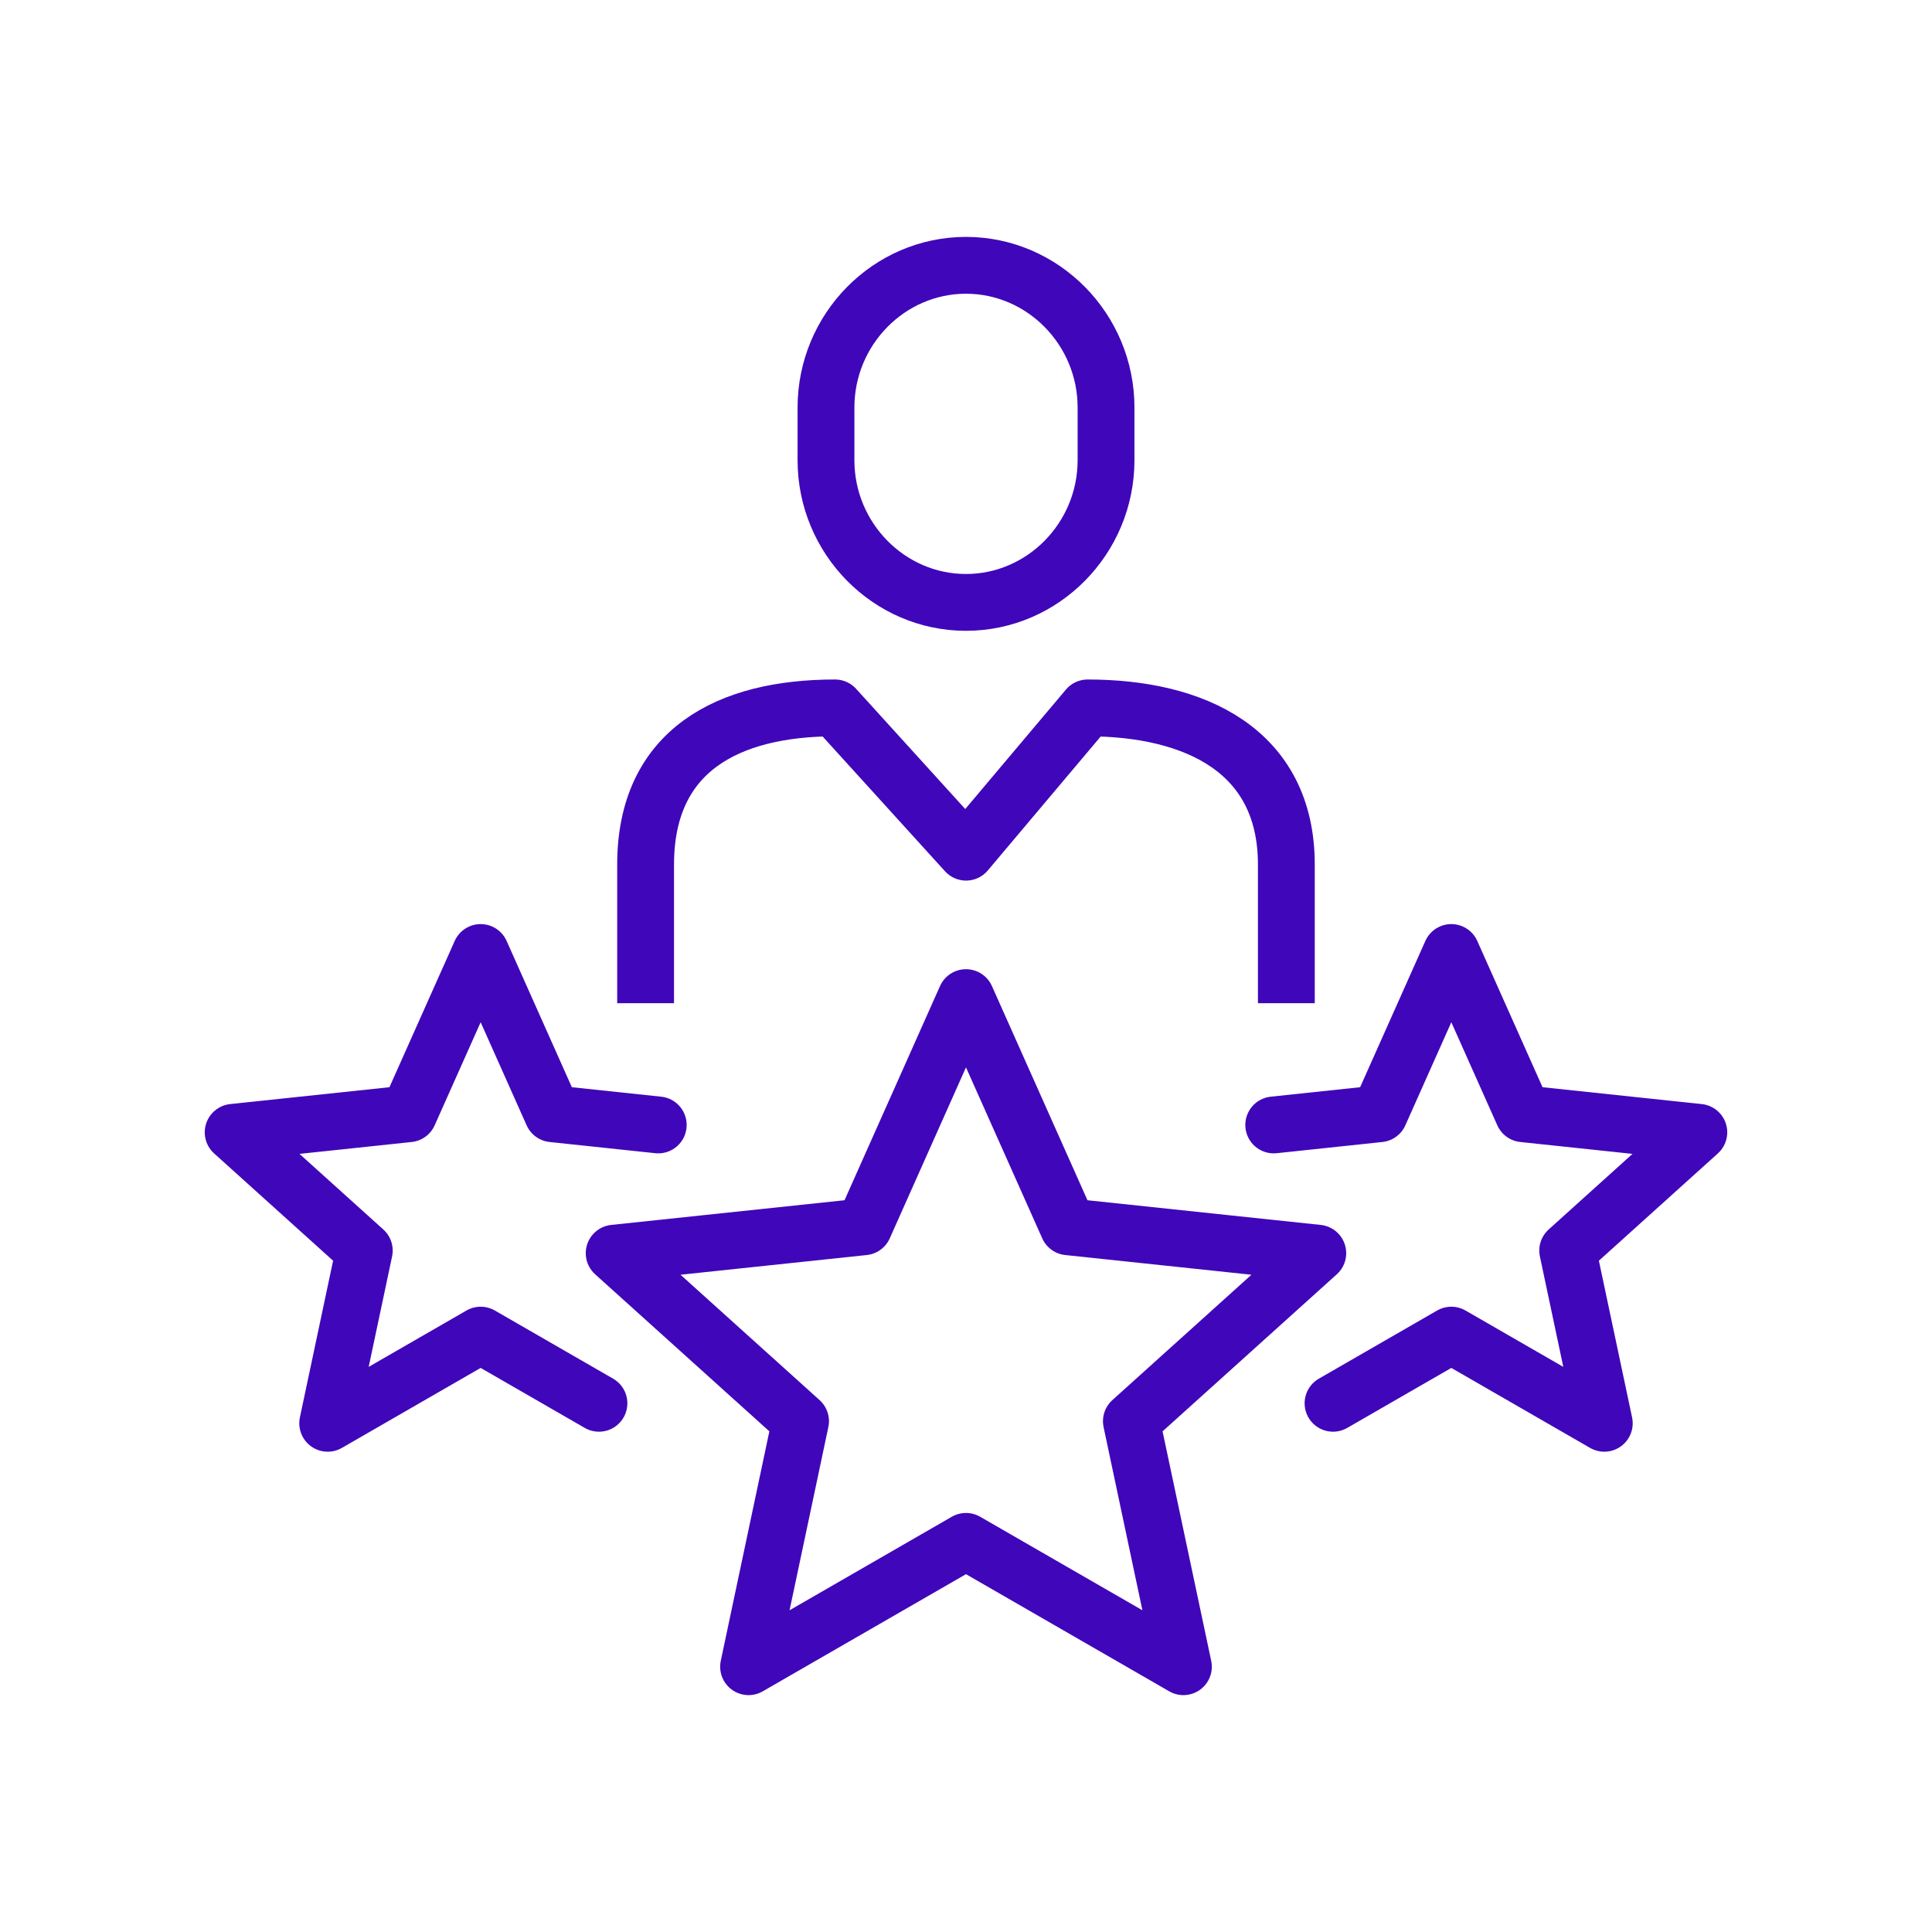
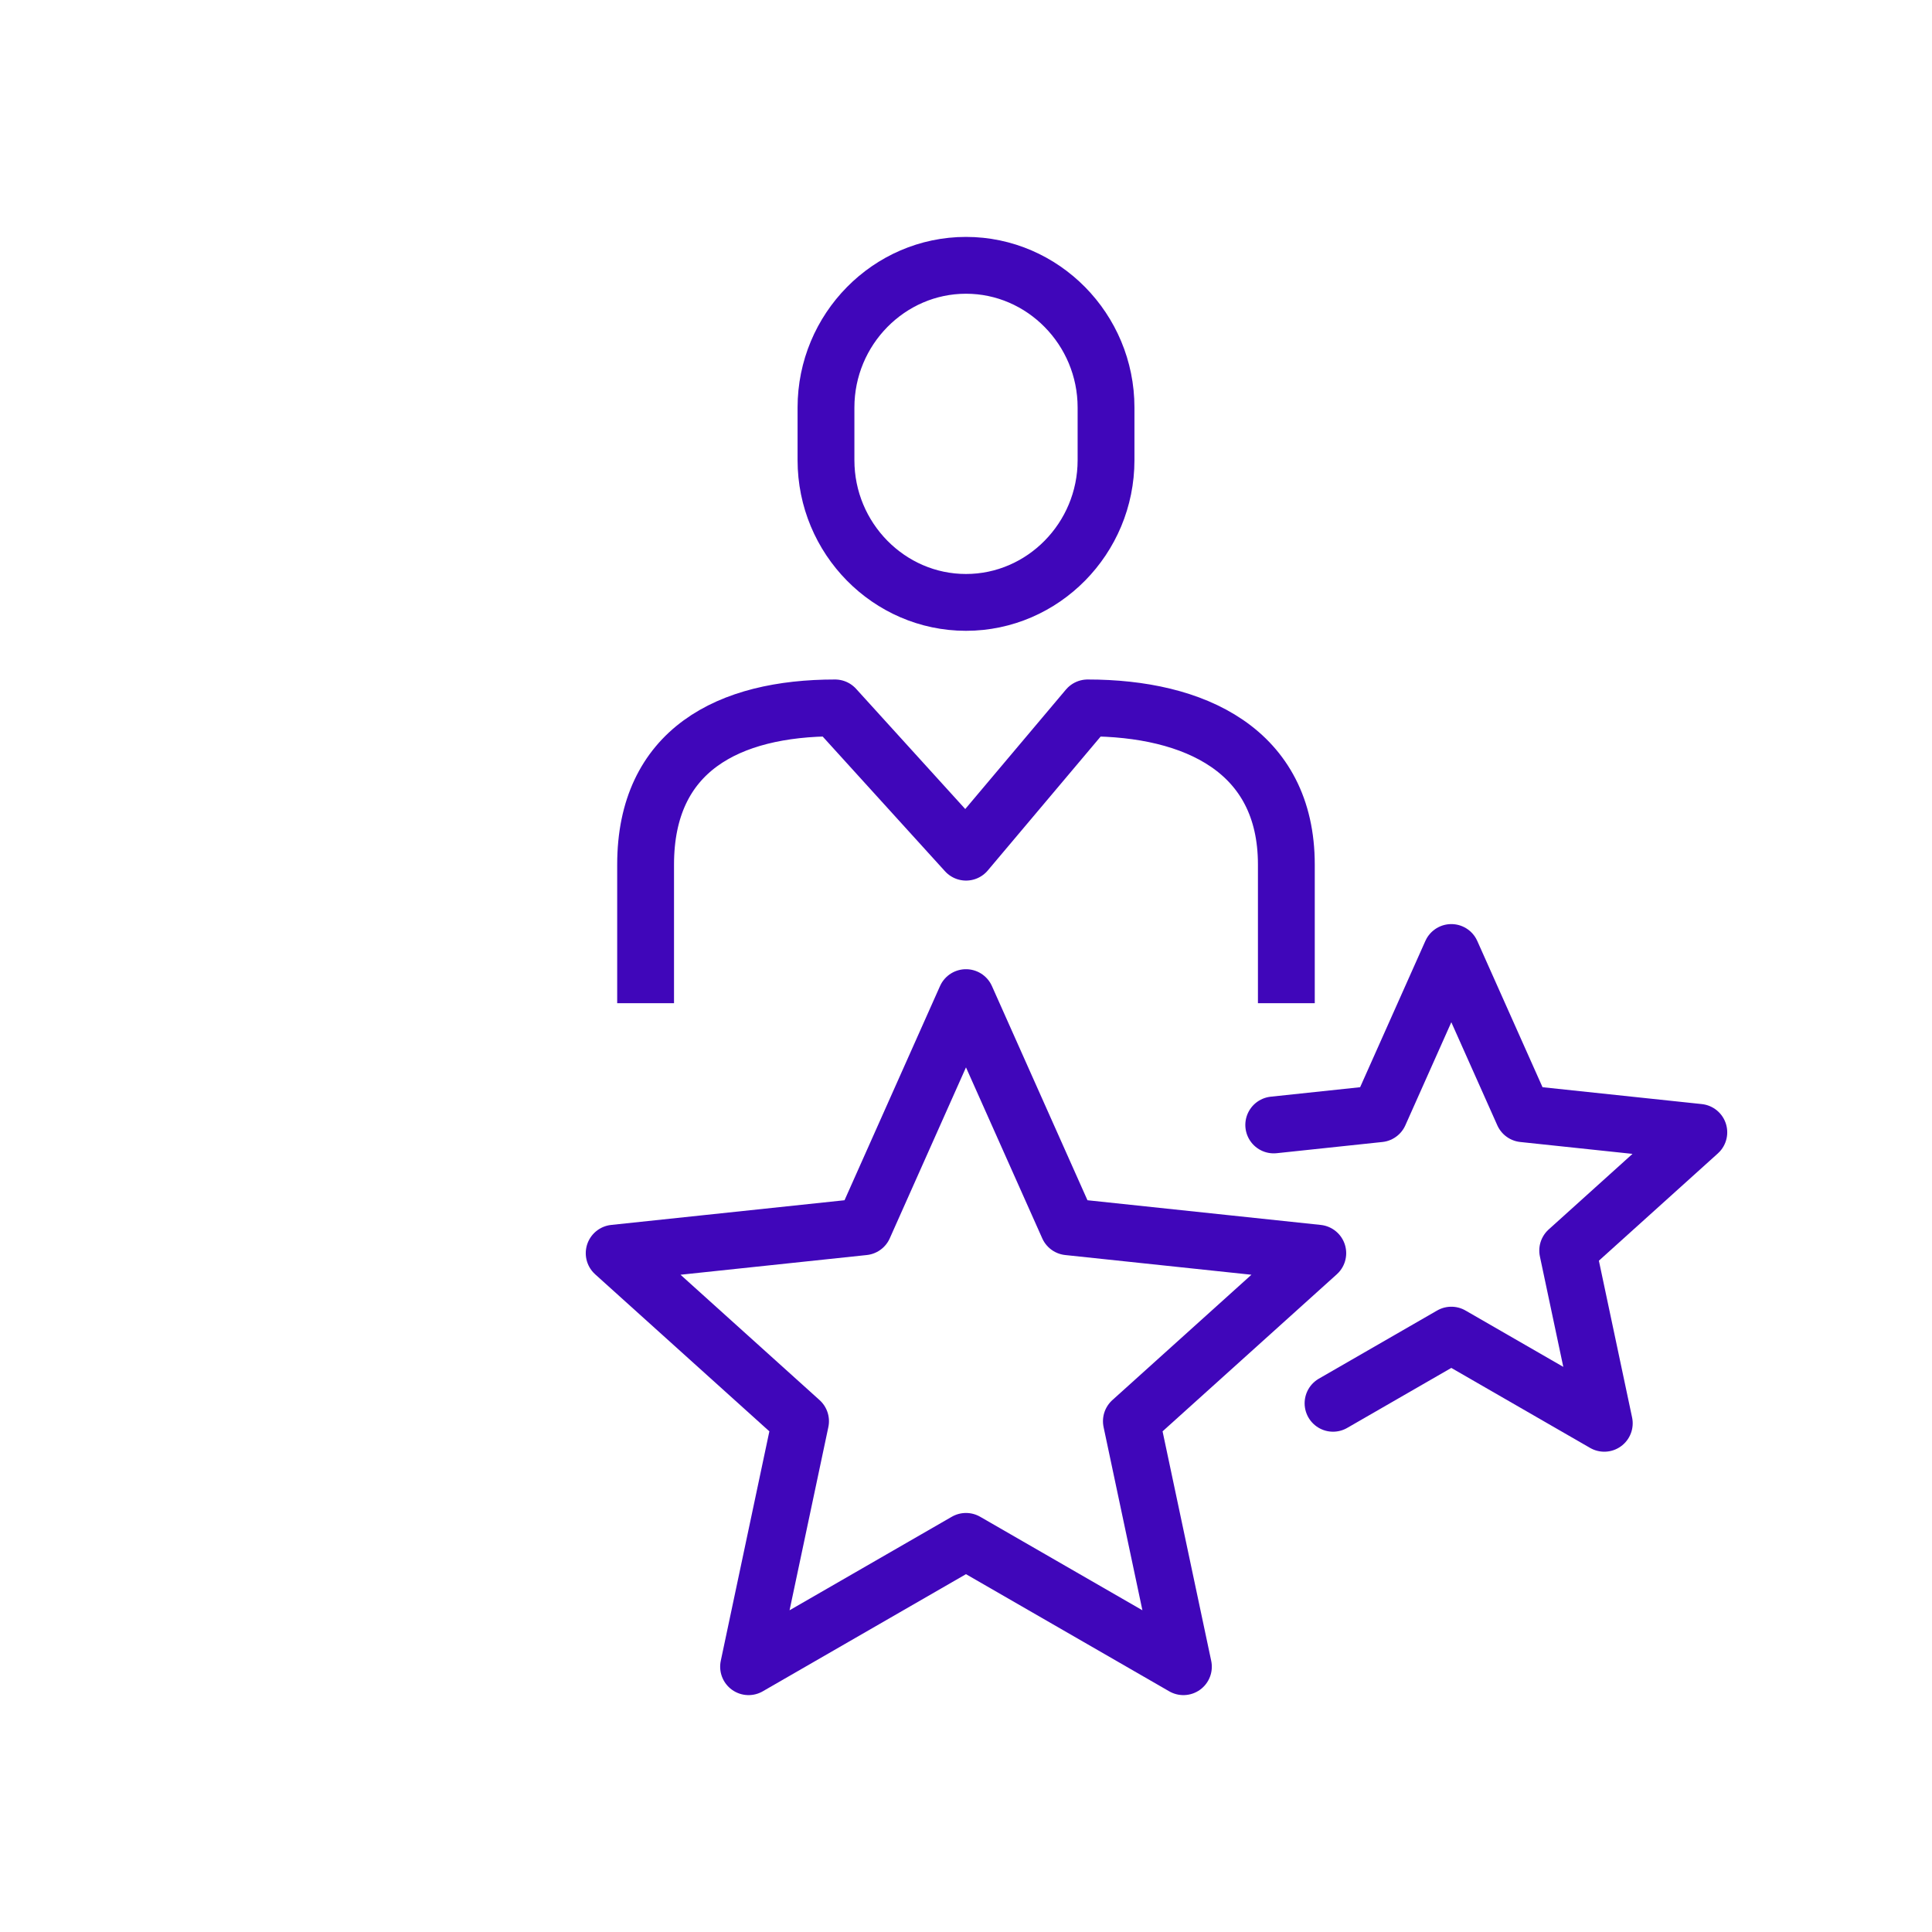
<svg xmlns="http://www.w3.org/2000/svg" width="85" height="85" viewBox="0 0 85 85" fill="none">
  <path d="M42.499 43.891L46.996 53.973L57.977 55.135L49.776 62.527L52.065 73.328L42.499 67.814L32.934 73.328L35.221 62.527L27.021 55.135L38.004 53.973L42.499 43.891Z" stroke="#4006BA" stroke-width="2.5" stroke-miterlimit="10" stroke-linecap="round" stroke-linejoin="round" />
  <path d="M56.039 49.493L60.688 49L63.852 41.906L67.017 49L74.741 49.818L68.972 55.02L70.582 62.619L63.852 58.74L58.648 61.739" stroke="#4006BA" stroke-width="2.5" stroke-miterlimit="10" stroke-linecap="round" stroke-linejoin="round" />
-   <path d="M28.96 49.493L24.311 49L21.147 41.906L17.982 49L10.258 49.818L16.027 55.02L14.417 62.619L21.147 58.74L26.351 61.739" stroke="#4006BA" stroke-width="2.5" stroke-miterlimit="10" stroke-linecap="round" stroke-linejoin="round" />
  <path d="M28.404 44.136V38.039C28.404 33.004 32.049 31.145 36.739 31.145L42.502 37.492L47.851 31.145C52.541 31.145 56.594 33.002 56.594 38.039V44.136" stroke="#4006BA" stroke-width="2.5" stroke-miterlimit="10" stroke-linejoin="round" />
  <path d="M48.661 20.247C48.661 23.687 45.888 26.503 42.499 26.503C39.112 26.503 36.34 23.688 36.34 20.247V17.929C36.34 14.489 39.112 11.673 42.499 11.673C45.888 11.673 48.661 14.488 48.661 17.929V20.247Z" stroke="#4006BA" stroke-width="2.5" stroke-miterlimit="10" />
</svg>